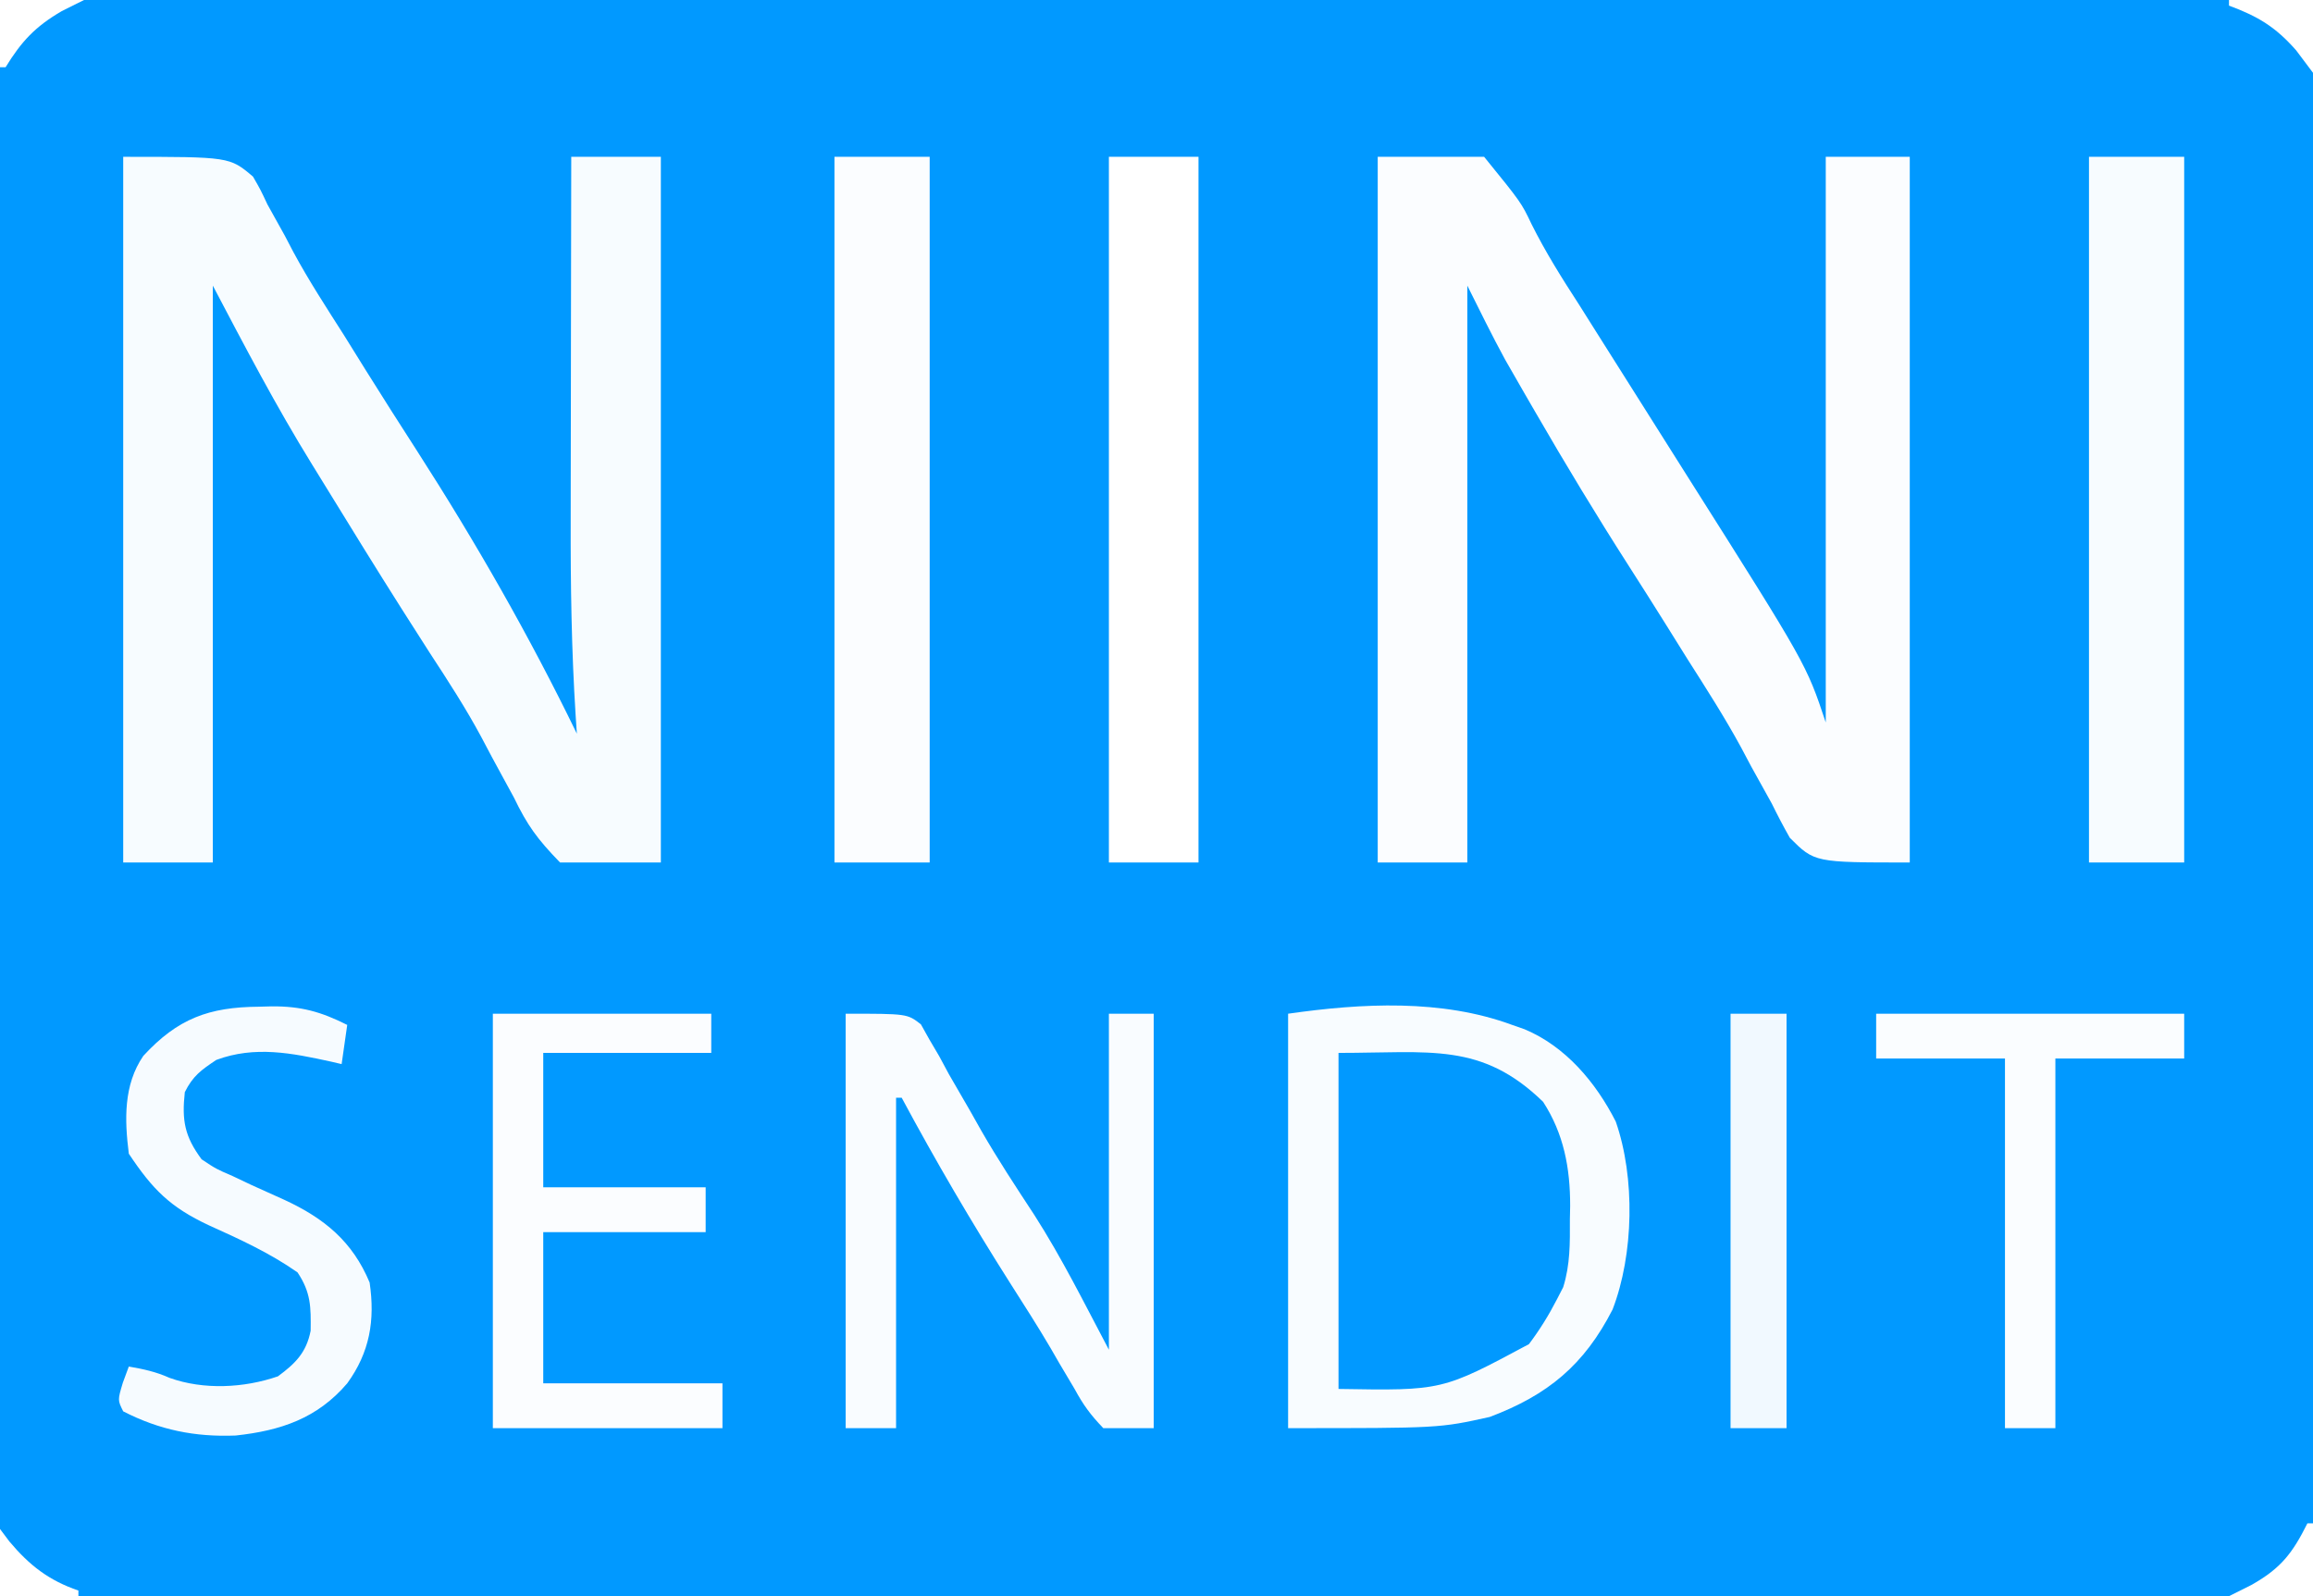
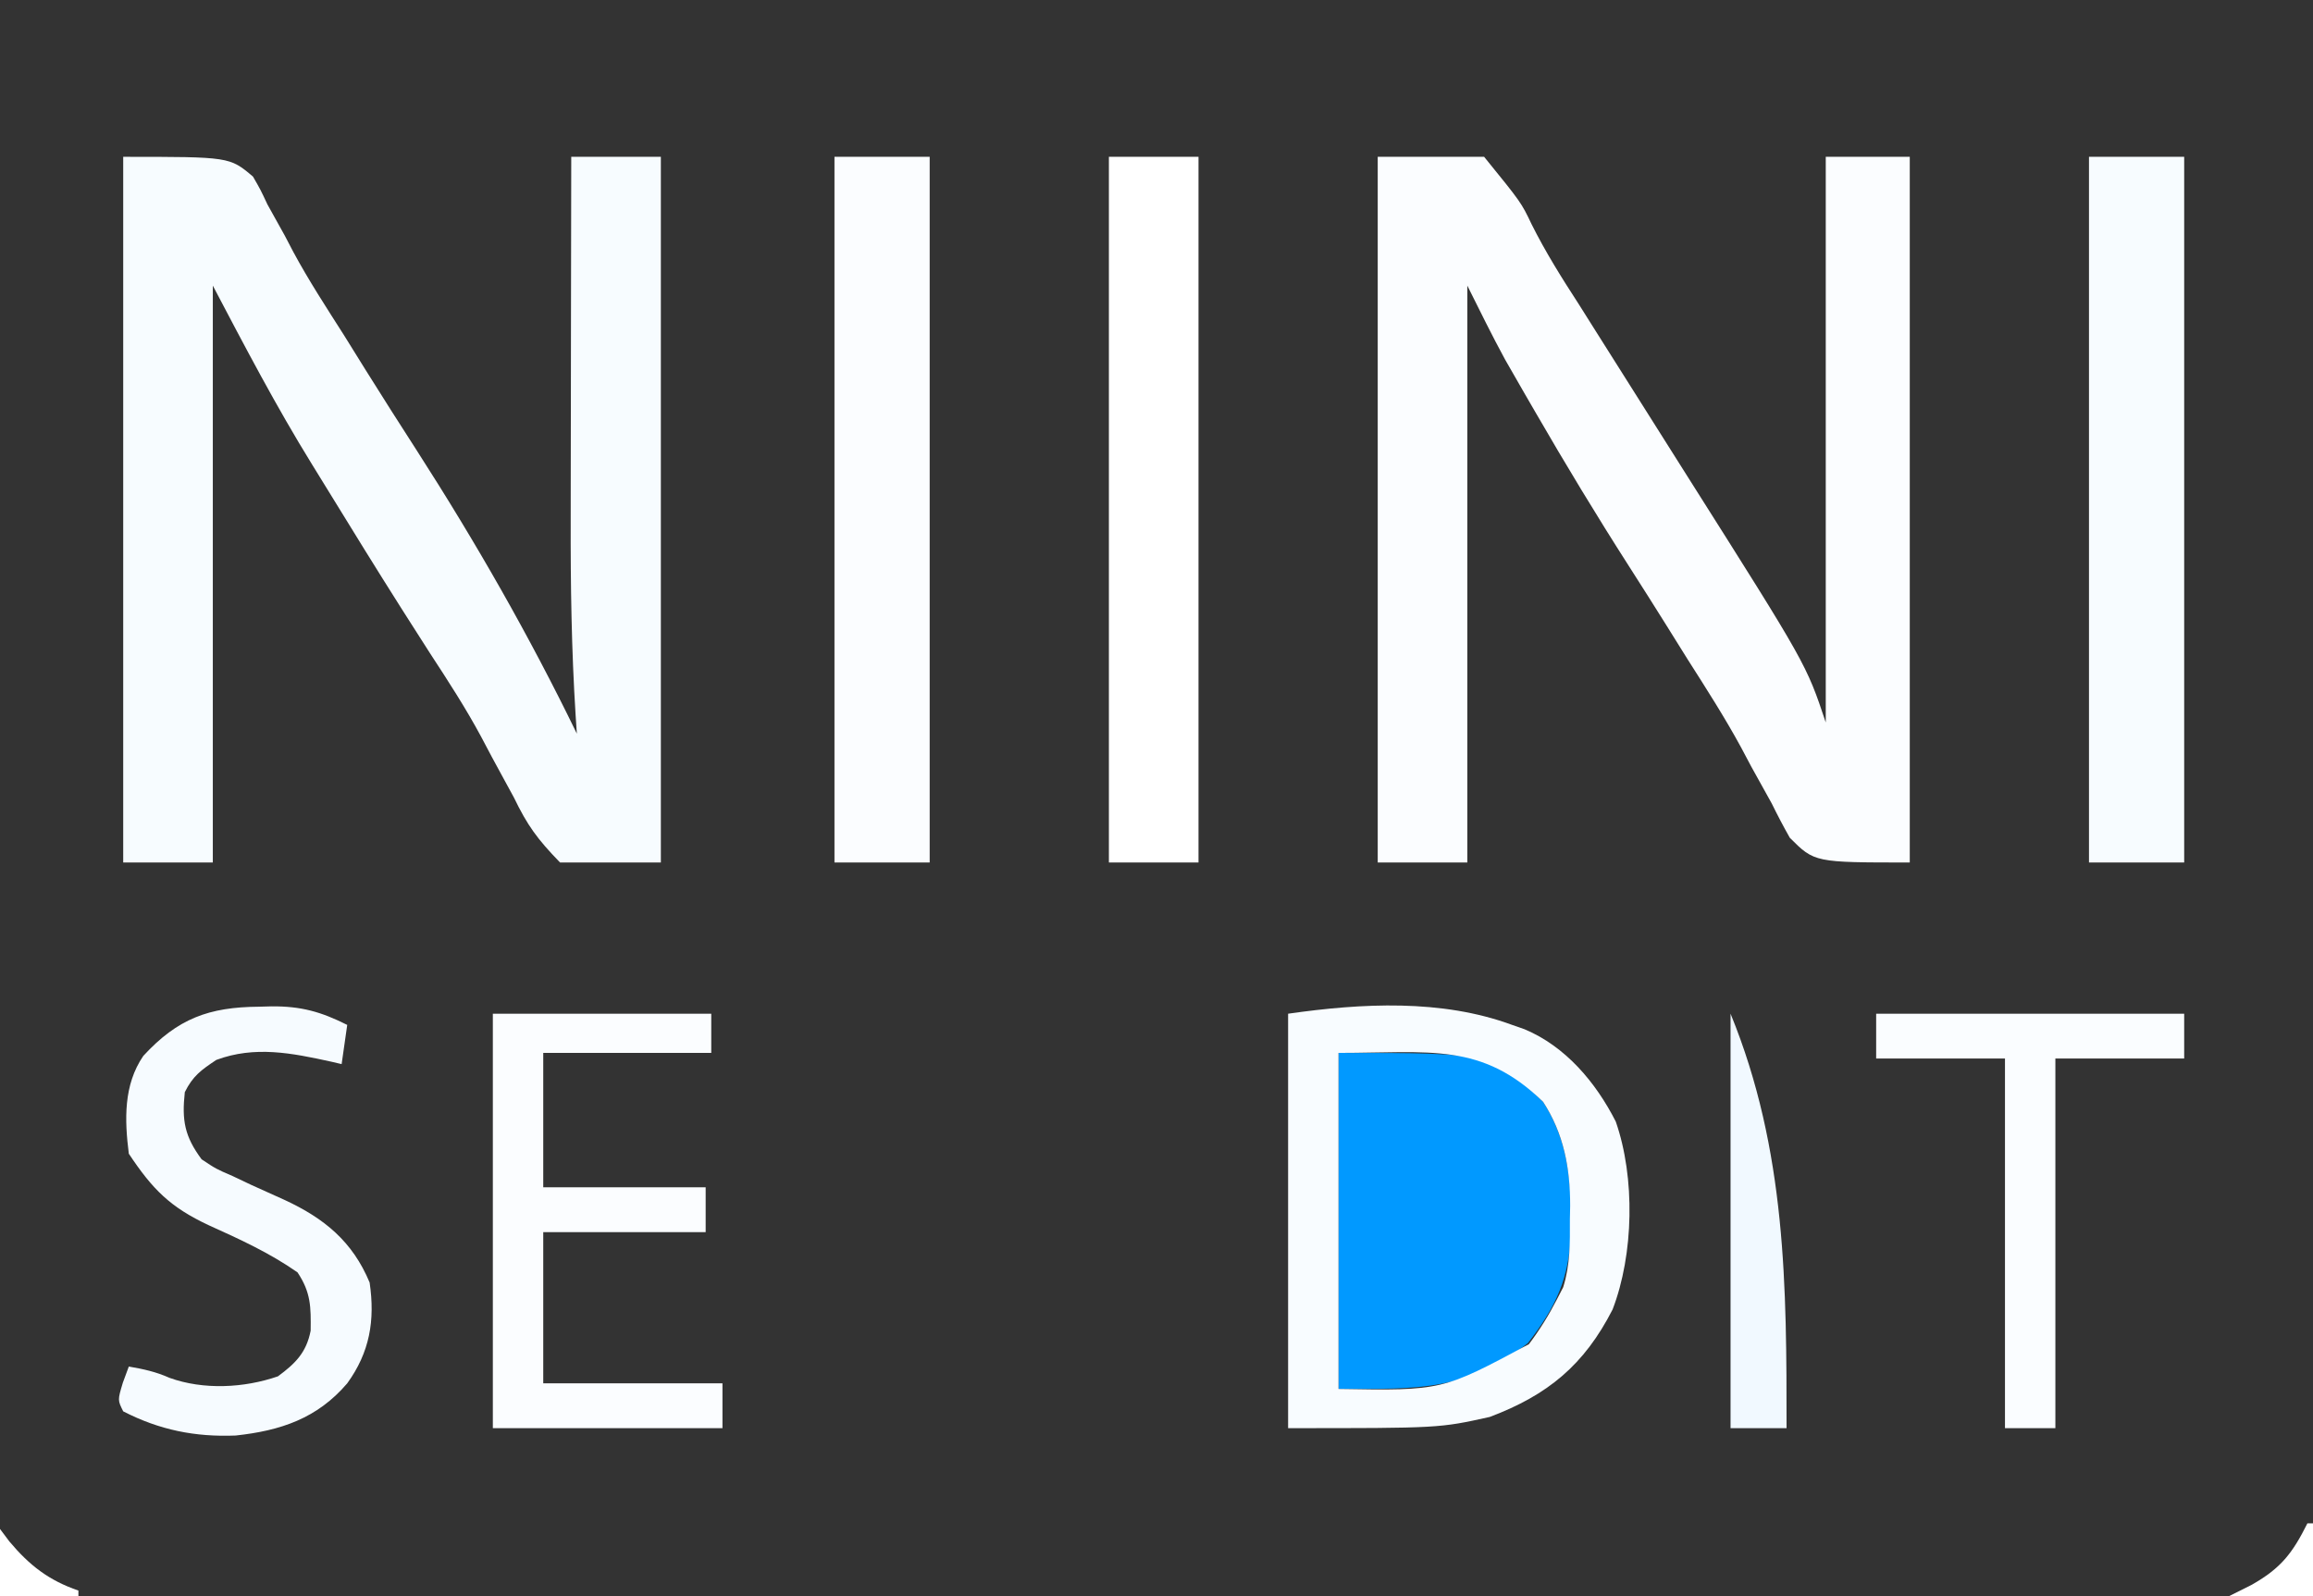
<svg xmlns="http://www.w3.org/2000/svg" version="1.1" width="413" height="285">
  <rect width="100%" height="100%" fill="#333333" stroke="none" />
-   <path d="M0 0 C136.29 0 272.58 0 413 0 C413 94.05 413 188.1 413 285 C276.71 285 140.42 285 0 285 C0 190.95 0 96.9 0 0 Z " fill="#0199FF" transform="translate(0,0)" />
  <path d="M0 0 C19 0 19 0 23.172 3.531 C24.529 5.89 24.529 5.89 25.75 8.5 C26.776 10.347 27.804 12.193 28.832 14.039 C29.343 15.015 29.855 15.991 30.381 16.997 C33.141 22.117 36.316 26.971 39.438 31.875 C40.705 33.909 41.971 35.944 43.234 37.98 C46.257 42.83 49.332 47.643 52.426 52.447 C62.939 68.798 72.51 85.512 81 103 C80.893 101.405 80.893 101.405 80.785 99.778 C80.043 88.057 79.867 76.39 79.902 64.648 C79.904 62.768 79.906 60.888 79.907 59.008 C79.91 54.126 79.92 49.244 79.931 44.361 C79.942 39.353 79.946 34.344 79.951 29.336 C79.962 19.557 79.979 9.779 80 0 C85.28 0 90.56 0 96 0 C96 41.58 96 83.16 96 126 C90.06 126 84.12 126 78 126 C73.936 121.809 72.183 119.41 69.75 114.375 C69.107 113.179 68.457 111.988 67.8 110.8 C66.467 108.381 65.166 105.949 63.886 103.501 C61.129 98.384 57.993 93.549 54.812 88.688 C53.667 86.9 52.524 85.111 51.383 83.32 C50.825 82.445 50.267 81.57 49.692 80.669 C45.208 73.597 40.812 66.471 36.433 59.333 C35.532 57.866 34.629 56.4 33.724 54.936 C27.283 44.516 21.729 33.886 16 23 C16 56.99 16 90.98 16 126 C10.72 126 5.44 126 0 126 C0 84.42 0 42.84 0 0 Z " fill="#F7FCFF" transform="translate(22,28)" />
  <path d="M0 0 C6.27 0 12.54 0 19 0 C25.63 8.166 25.63 8.166 27.469 12.027 C29.972 17.04 32.892 21.678 35.938 26.375 C36.95 27.978 37.961 29.582 38.969 31.188 C40.964 34.357 42.964 37.524 44.969 40.688 C47.47 44.635 49.964 48.588 52.453 52.543 C53.499 54.205 54.548 55.864 55.598 57.523 C76.535 90.606 76.535 90.606 80 101 C80 67.67 80 34.34 80 0 C84.95 0 89.9 0 95 0 C95 41.58 95 83.16 95 126 C78 126 78 126 73.586 121.594 C72.452 119.597 71.385 117.562 70.375 115.5 C69.149 113.287 67.921 111.075 66.691 108.863 C66.086 107.723 65.48 106.583 64.856 105.409 C61.919 100.014 58.611 94.867 55.312 89.688 C54.057 87.679 52.803 85.67 51.551 83.66 C49.358 80.156 47.151 76.662 44.918 73.184 C39.072 64.064 33.483 54.816 28.062 45.438 C27.122 43.814 27.122 43.814 26.162 42.157 C25.563 41.114 24.965 40.071 24.348 38.996 C23.822 38.08 23.296 37.164 22.754 36.22 C20.387 31.875 18.213 27.426 16 23 C16 56.99 16 90.98 16 126 C10.72 126 5.44 126 0 126 C0 84.42 0 42.84 0 0 Z " fill="#FBFDFF" transform="translate(246,28)" />
  <path d="M0 0 C27.532 0 27.532 0 36.527 8.73 C40.635 15.061 41.558 22.032 41.5 29.438 C41.496 30.267 41.491 31.097 41.487 31.952 C41.259 40.161 38.808 45.39 33.812 51.812 C22.828 60.356 14.419 60 0 60 C0 40.2 0 20.4 0 0 Z " fill="#0199FF" transform="translate(239,188)" />
  <path d="M0 0 C5.61 0 11.22 0 17 0 C17 41.58 17 83.16 17 126 C11.39 126 5.78 126 0 126 C0 84.42 0 42.84 0 0 Z " fill="#F7FCFF" transform="translate(373,28)" />
  <path d="M0 0 C5.61 0 11.22 0 17 0 C17 41.58 17 83.16 17 126 C11.39 126 5.78 126 0 126 C0 84.42 0 42.84 0 0 Z " fill="#FBFDFF" transform="translate(149,28)" />
  <path d="M0 0 C5.28 0 10.56 0 16 0 C16 41.58 16 83.16 16 126 C10.72 126 5.44 126 0 126 C0 84.42 0 42.84 0 0 Z " fill="#FFFFFF" transform="translate(198,28)" />
-   <path d="M0 0 C11 0 11 0 13.435 1.902 C13.93 2.786 14.424 3.671 14.934 4.582 C15.803 6.06 15.803 6.06 16.691 7.568 C17.267 8.639 17.844 9.709 18.438 10.812 C19.719 13.029 21.002 15.245 22.285 17.461 C22.909 18.569 23.533 19.677 24.176 20.819 C27.147 26.001 30.431 30.973 33.705 35.966 C38.686 43.752 42.621 51.729 47 60 C47 40.2 47 20.4 47 0 C49.64 0 52.28 0 55 0 C55 24.42 55 48.84 55 74 C52.03 74 49.06 74 46 74 C43.677 71.579 42.437 69.868 40.875 67 C39.947 65.436 39.019 63.872 38.09 62.309 C37.599 61.456 37.107 60.604 36.601 59.726 C34.294 55.797 31.833 51.971 29.385 48.129 C22.509 37.304 16.063 26.299 10 15 C9.67 15 9.34 15 9 15 C9 34.47 9 53.94 9 74 C6.03 74 3.06 74 0 74 C0 49.58 0 25.16 0 0 Z " fill="#F9FCFF" transform="translate(151,181)" />
  <path d="M0 0 C0.731 0.255 1.462 0.51 2.215 0.773 C9.55 3.843 14.943 10.262 18.5 17.25 C21.998 27.258 21.723 40.973 17.938 50.812 C12.879 60.691 6.418 66.078 -4 70 C-13 72 -13 72 -40 72 C-40 47.58 -40 23.16 -40 -2 C-26.884 -3.874 -12.612 -4.656 0 0 Z M-31 5 C-31 24.8 -31 44.6 -31 65 C-12.502 65.311 -12.502 65.311 3 57 C4.919 54.454 6.543 51.834 8 49 C8.37 48.282 8.74 47.564 9.121 46.824 C10.378 42.785 10.329 38.956 10.312 34.75 C10.329 33.942 10.345 33.134 10.361 32.301 C10.367 25.576 9.234 19.442 5.527 13.73 C-5.483 3.045 -14.614 5 -31 5 Z " fill="#F8FCFF" transform="translate(270,183)" />
  <path d="M0 0 C12.87 0 25.74 0 39 0 C39 2.31 39 4.62 39 7 C29.1 7 19.2 7 9 7 C9 14.92 9 22.84 9 31 C18.57 31 28.14 31 38 31 C38 33.64 38 36.28 38 39 C28.43 39 18.86 39 9 39 C9 47.91 9 56.82 9 66 C19.56 66 30.12 66 41 66 C41 68.64 41 71.28 41 74 C27.47 74 13.94 74 0 74 C0 49.58 0 25.16 0 0 Z " fill="#FBFDFF" transform="translate(88,181)" />
  <path d="M0 0 C1.108 -0.031 1.108 -0.031 2.238 -0.062 C7.487 -0.1 11.058 0.891 15.75 3.25 C15.42 5.56 15.09 7.87 14.75 10.25 C13.824 10.033 13.824 10.033 12.879 9.812 C5.84 8.27 -0.722 6.943 -7.625 9.5 C-10.328 11.302 -11.8 12.35 -13.25 15.25 C-13.804 20.328 -13.275 23.163 -10.25 27.25 C-7.68 28.958 -7.68 28.958 -4.688 30.25 C-3.621 30.757 -2.555 31.263 -1.457 31.785 C0.541 32.698 2.543 33.603 4.551 34.496 C11.632 37.773 16.689 41.901 19.75 49.25 C20.739 56.014 19.776 61.695 15.75 67.25 C10.391 73.519 3.866 75.696 -4.172 76.566 C-11.41 76.857 -17.775 75.579 -24.25 72.25 C-25.25 70.25 -25.25 70.25 -24.312 67.125 C-23.962 66.176 -23.611 65.228 -23.25 64.25 C-20.651 64.696 -18.39 65.187 -15.977 66.27 C-9.887 68.459 -2.678 68.087 3.375 66 C6.508 63.691 8.458 61.744 9.219 57.848 C9.271 53.6 9.277 51.04 6.875 47.438 C1.916 43.966 -3.439 41.517 -8.945 39.035 C-15.881 35.795 -19.005 32.618 -23.25 26.25 C-24.013 20.181 -24.214 13.978 -20.66 8.781 C-14.52 2.113 -8.94 0.061 0 0 Z " fill="#F6FBFF" transform="translate(46.25,179.75)" />
  <path d="M0 0 C18.15 0 36.3 0 55 0 C55 2.64 55 5.28 55 8 C47.41 8 39.82 8 32 8 C32 29.78 32 51.56 32 74 C29.03 74 26.06 74 23 74 C23 52.22 23 30.44 23 8 C15.41 8 7.82 8 0 8 C0 5.36 0 2.72 0 0 Z " fill="#FAFDFF" transform="translate(335,181)" />
-   <path d="M0 0 C3.3 0 6.6 0 10 0 C10 24.42 10 48.84 10 74 C6.7 74 3.4 74 0 74 C0 49.58 0 25.16 0 0 Z " fill="#F1F9FF" transform="translate(309,181)" />
-   <path d="M0 0 C4.95 0 9.9 0 15 0 C15 4.29 15 8.58 15 13 C14.01 11.68 13.02 10.36 12 9 C8.289 4.774 5.163 2.924 0 1 C0 0.67 0 0.34 0 0 Z " fill="#FFFFFF" transform="translate(398,0)" />
+   <path d="M0 0 C10 24.42 10 48.84 10 74 C6.7 74 3.4 74 0 74 C0 49.58 0 25.16 0 0 Z " fill="#F1F9FF" transform="translate(309,181)" />
  <path d="M0 0 C0.33 0 0.66 0 1 0 C1 4.29 1 8.58 1 13 C-3.95 13 -8.9 13 -14 13 C-12.68 12.34 -11.36 11.68 -10 11 C-4.702 8.02 -2.648 5.297 0 0 Z " fill="#FFFFFF" transform="translate(412,272)" />
-   <path d="M0 0 C4.95 0 9.9 0 15 0 C13.02 0.99 13.02 0.99 11 2 C6.301 4.741 3.837 7.376 1 12 C0.67 12 0.34 12 0 12 C0 8.04 0 4.08 0 0 Z " fill="#FFFFFF" transform="translate(0,0)" />
  <path d="M0 0 C0.557 0.743 1.114 1.485 1.688 2.25 C5.27 6.51 8.721 9.19 14 11 C14 11.33 14 11.66 14 12 C9.38 12 4.76 12 0 12 C0 8.04 0 4.08 0 0 Z " fill="#FFFFFF" transform="translate(0,273)" />
</svg>